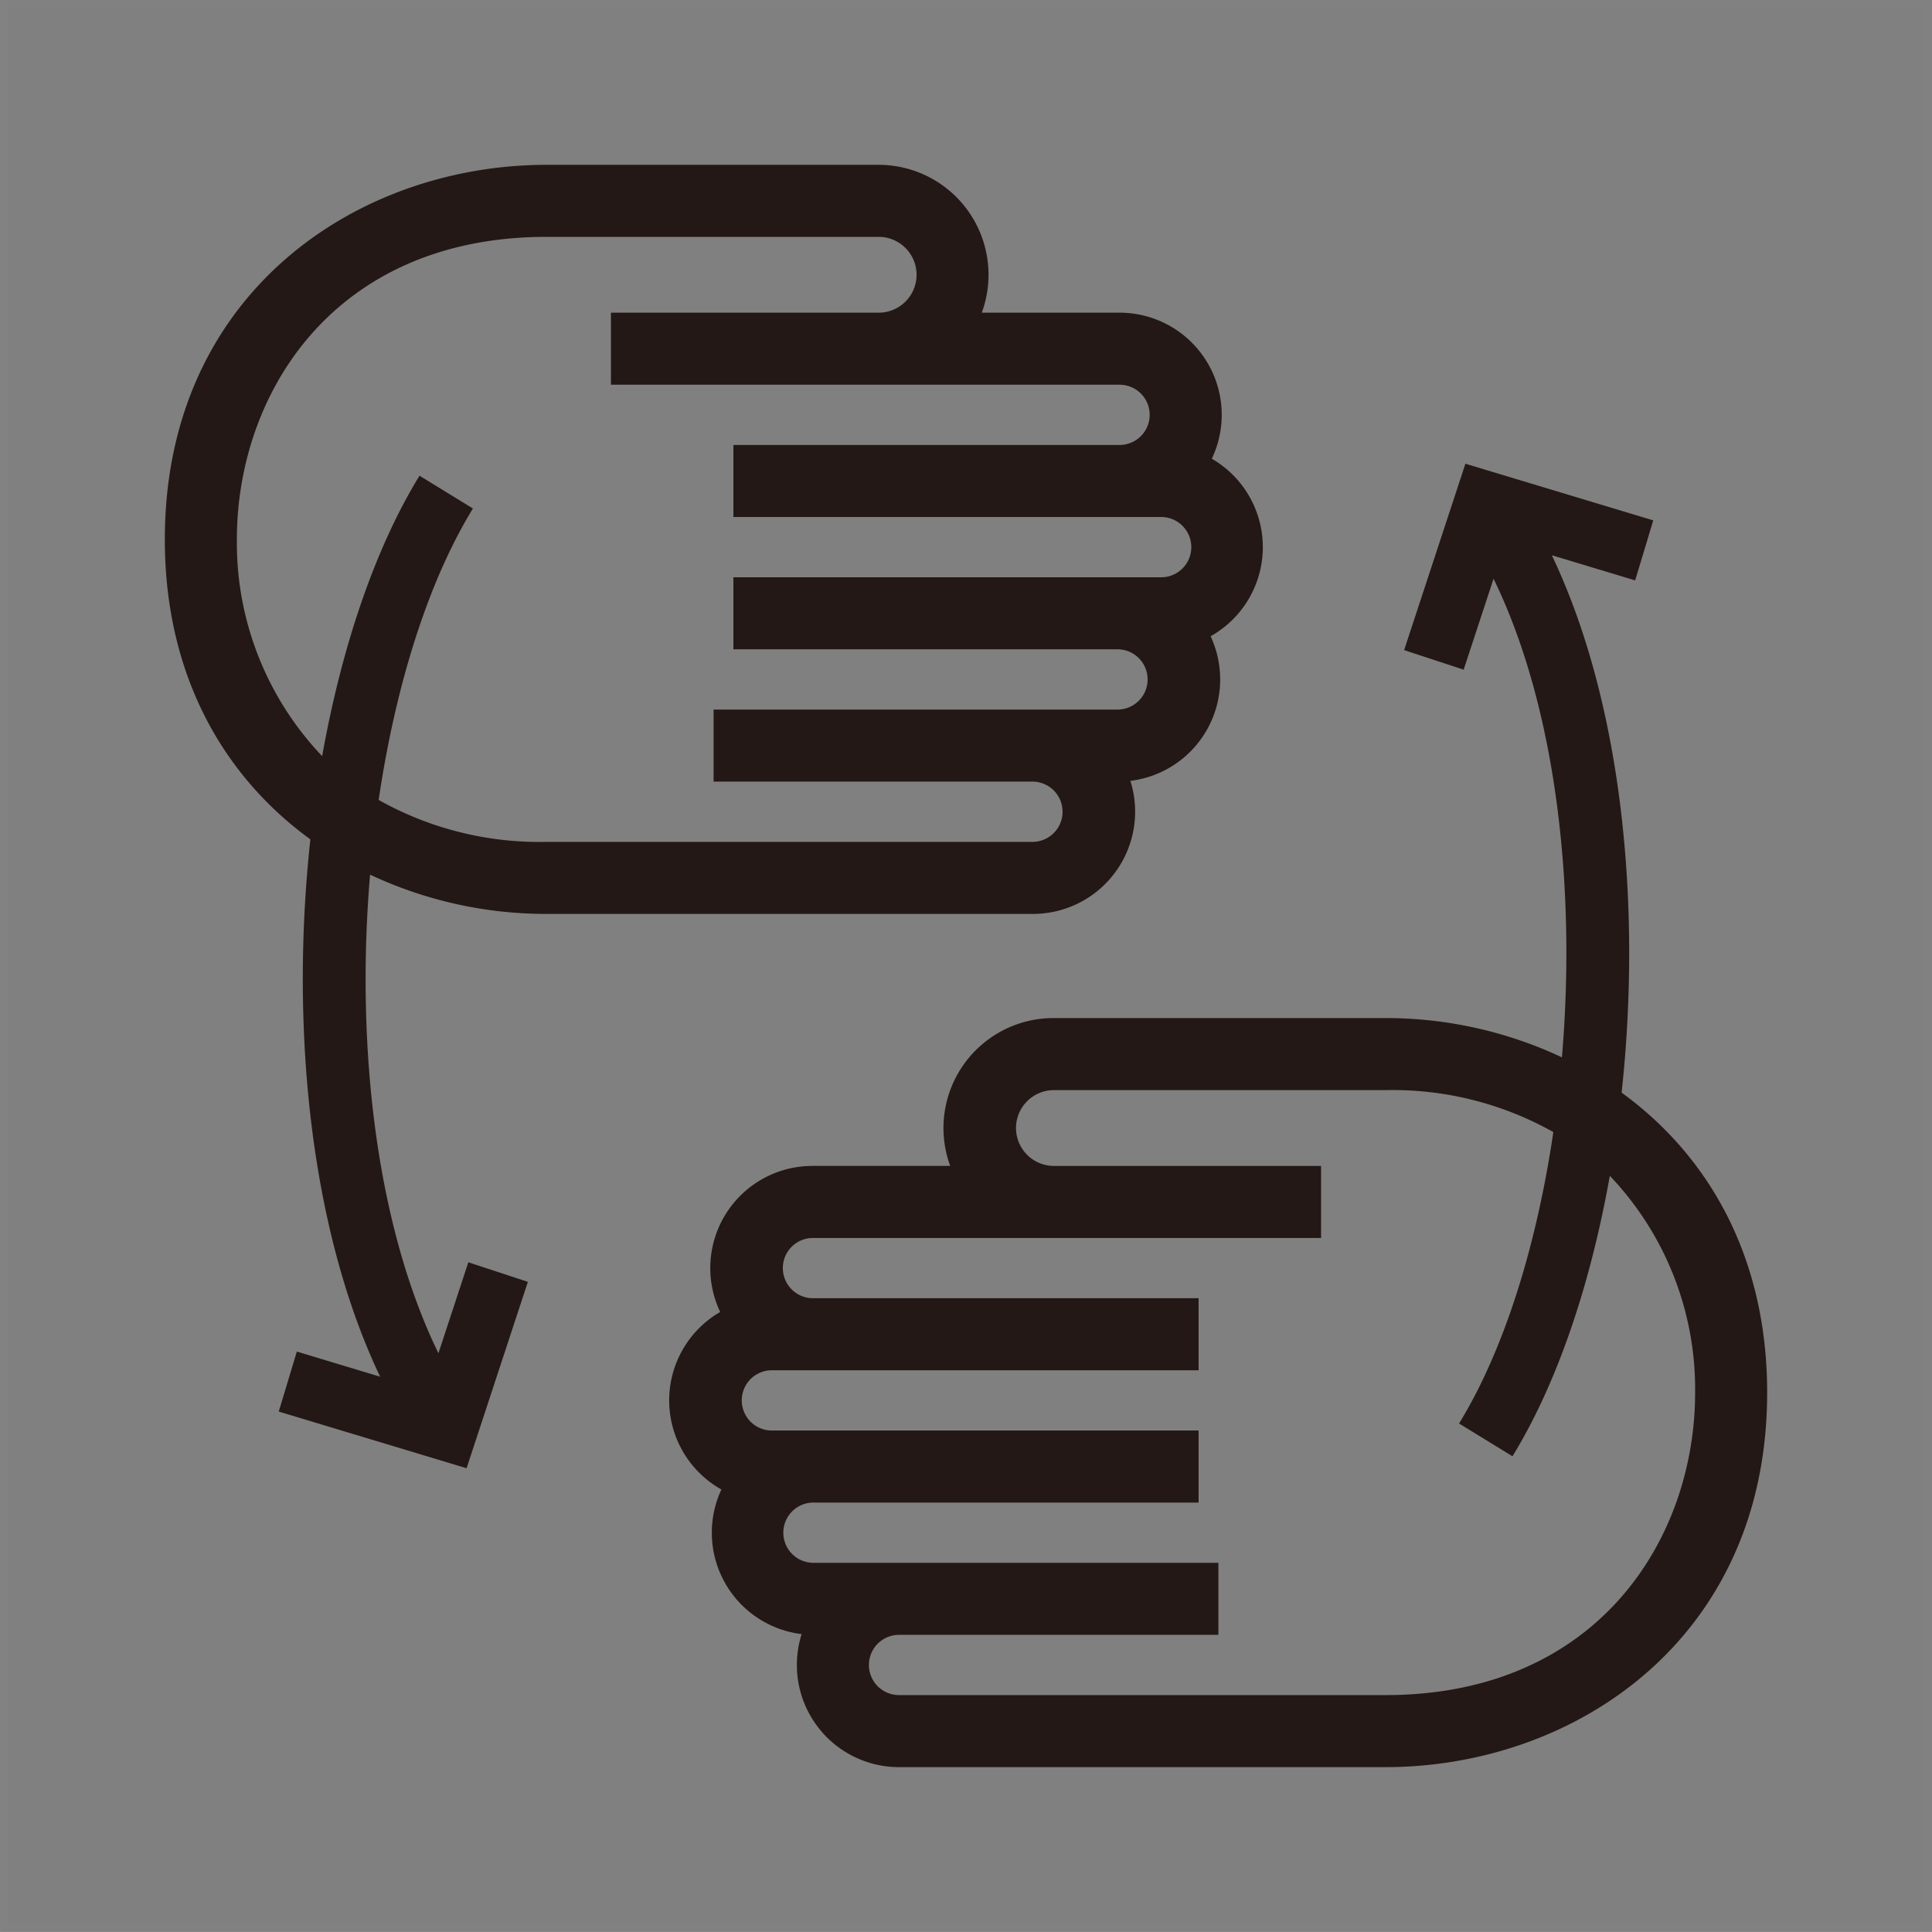
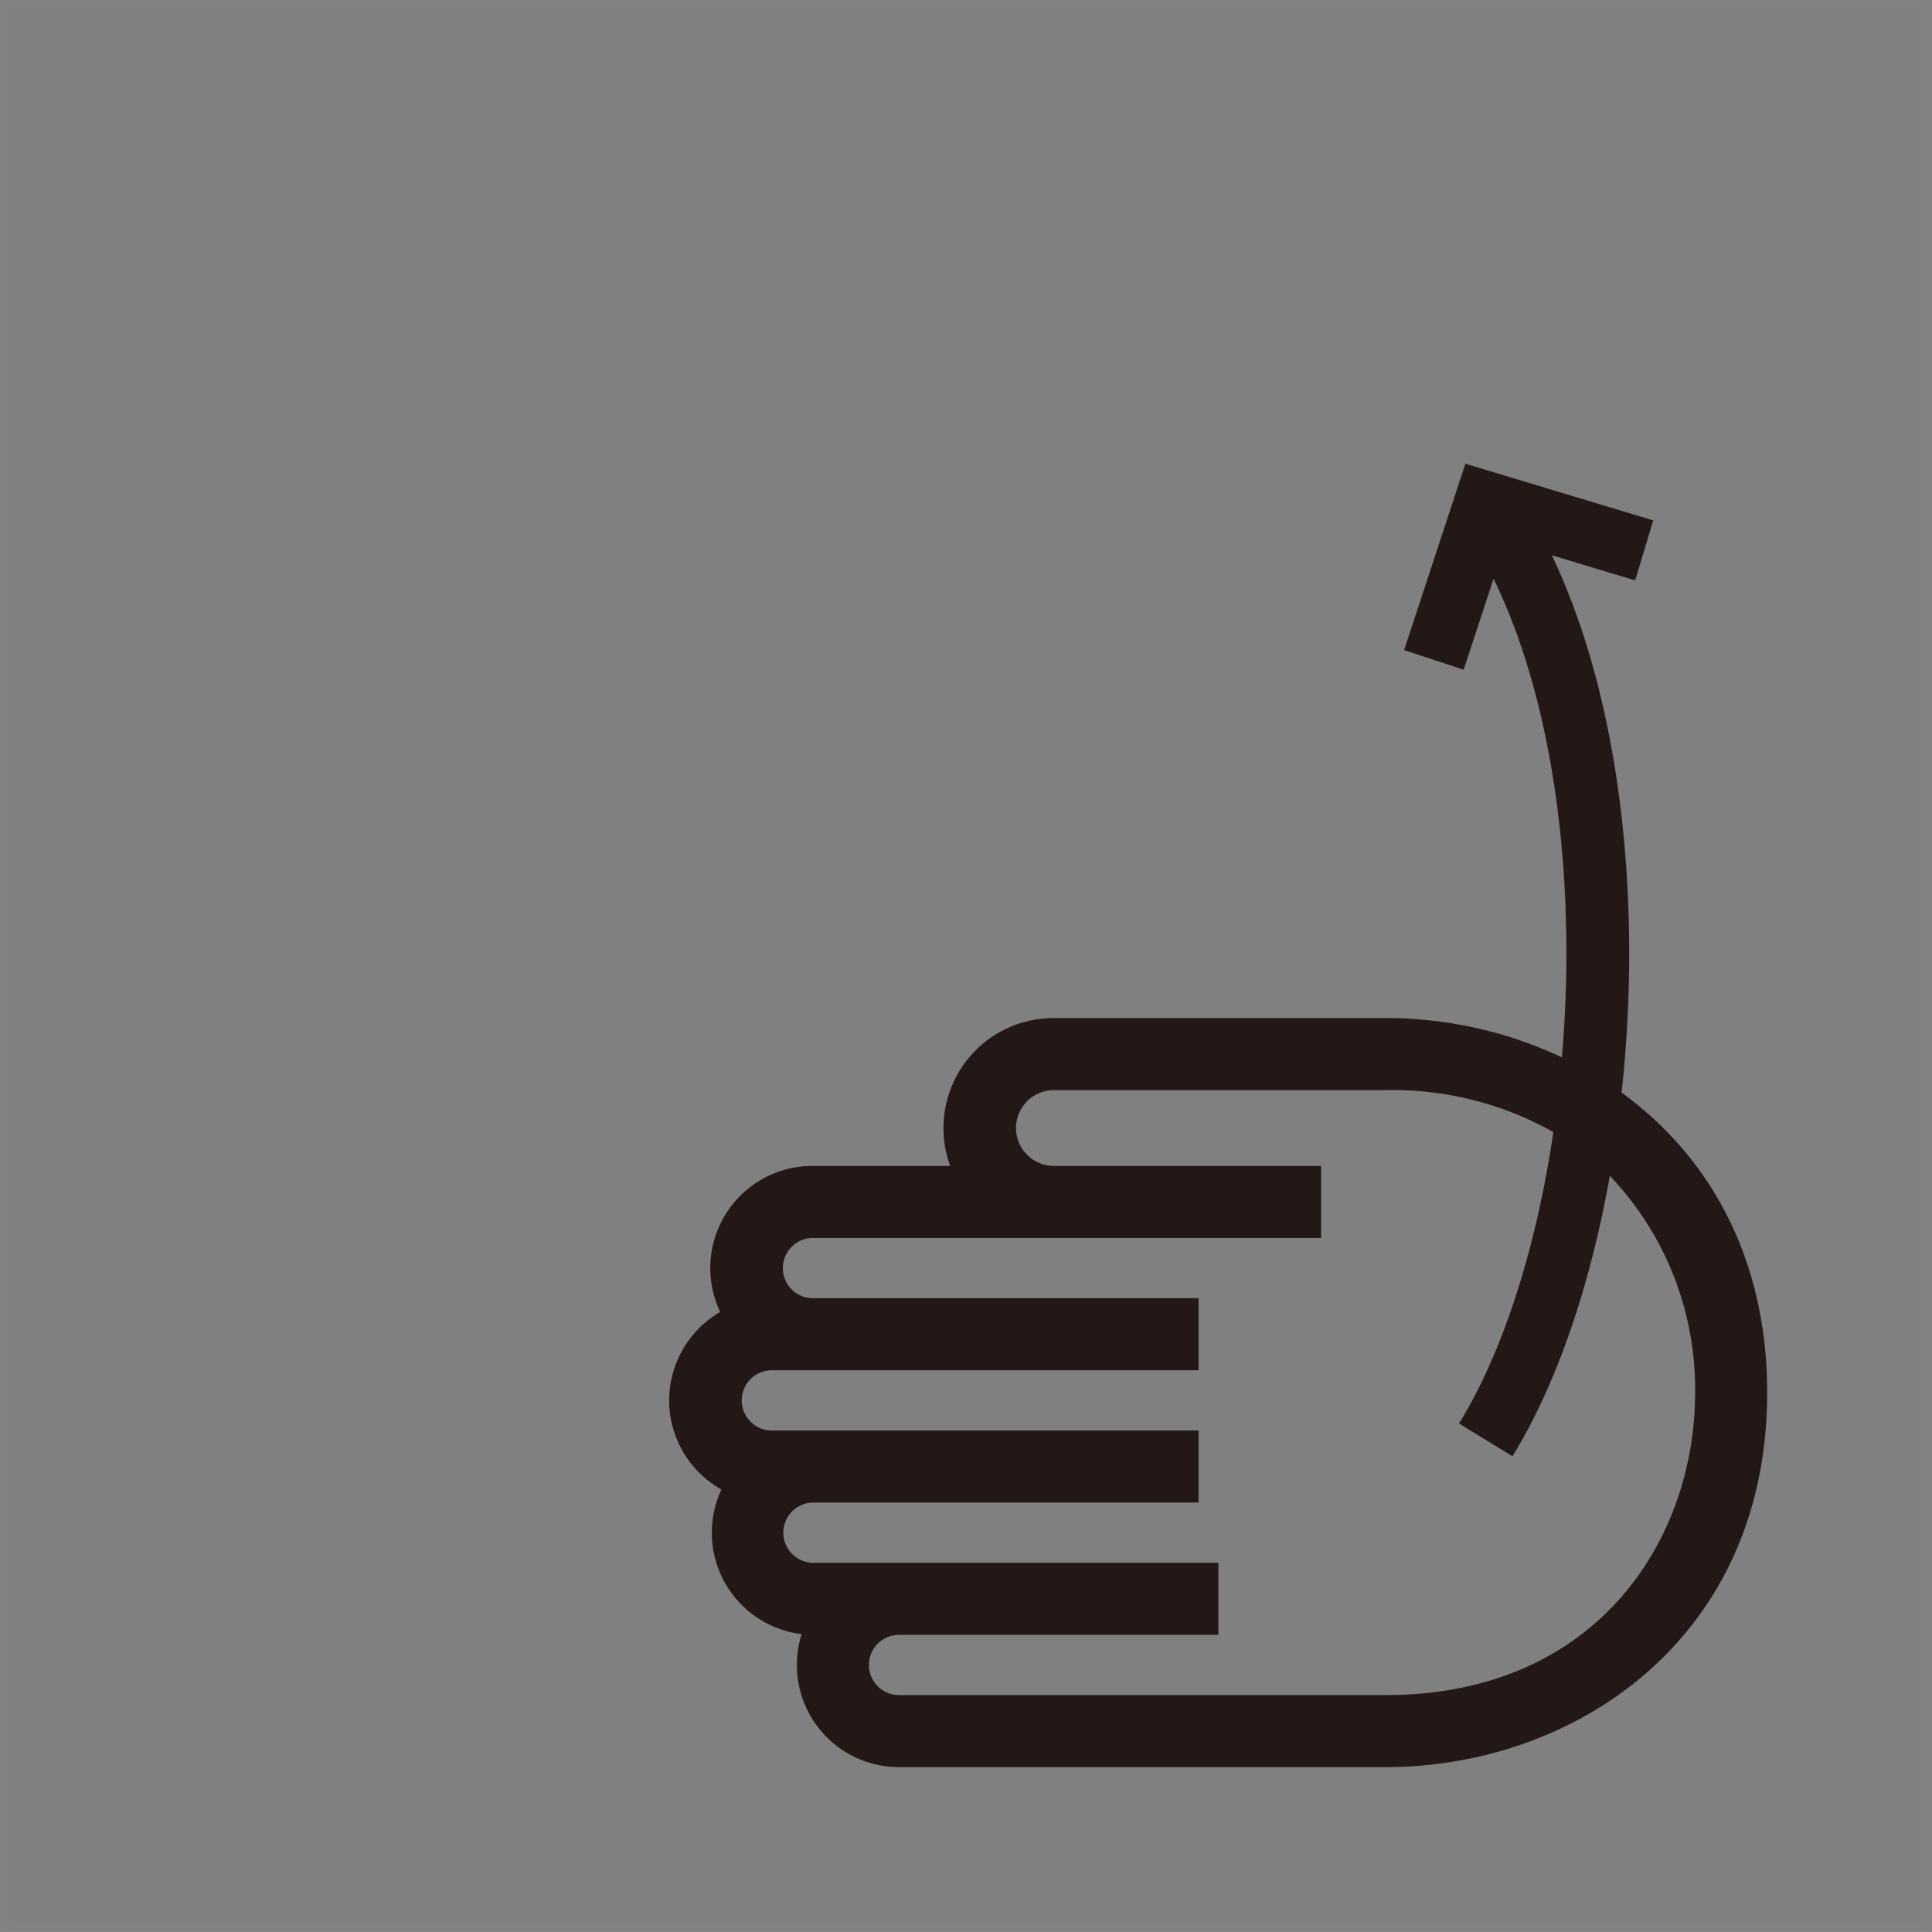
<svg xmlns="http://www.w3.org/2000/svg" width="73.985mm" height="73.984mm" viewBox="0 0 209.721 209.72">
  <rect x="0" y="0" width="209.721" height="209.72" fill="#808080" stroke="none" />
  <defs>
    <style>
      .a {
        fill: #231815;
      }

      .b {
        fill: none;
        stroke: #f7f8f8;
        stroke-miterlimit: 10;
        opacity: 0.01;
      }
    </style>
  </defs>
  <title>pict_11</title>
  <g>
    <g>
      <path class="a" d="M176.029,118.607c2.196-20.209.093-42.218-7.574-58.332l9.044,2.729,1.965-6.514-20.392-6.151-6.653,20.232,6.463,2.125,3.247-9.875c6.849,14.084,8.973,33.631,7.42,51.955a44.941,44.941,0,0,0-19.17-4.263H114.341a11.943,11.943,0,0,0-11.197,16.05H88.192A11.089,11.089,0,0,0,78.177,142.417a11.087,11.087,0,0,0,.132,19.271,11.089,11.089,0,0,0,8.71,15.698A11.093,11.093,0,0,0,97.592,191.827h52.787c20.598,0,41.449-13.966,41.449-40.657C191.828,136.284,185.339,125.361,176.029,118.607Zm-25.65,65.4H97.592a3.27,3.27,0,1,1,0-6.54h34.667v-7.82H88.359a3.271,3.271,0,1,1,0-6.541h41.75v-7.82H83.731a3.271,3.271,0,0,1,0-6.541h46.379v-7.82h-41.918a3.271,3.271,0,0,1,0-6.541H143.404v-7.82h-29.063a4.115,4.115,0,0,1,0-8.229h36.039a35.623,35.623,0,0,1,18.238,4.553c-1.828,12.386-5.355,23.687-10.234,31.635l5.798,3.559c4.848-7.898,8.463-18.622,10.567-30.443a33.551,33.551,0,0,1,9.259,23.533C184.008,166.986,173.485,184.007,150.379,184.007Z" />
-       <path class="a" d="M40.171,94.944a44.937,44.937,0,0,0,19.17,4.264h52.788A11.095,11.095,0,0,0,122.702,84.765a11.089,11.089,0,0,0,8.71-15.698,11.087,11.087,0,0,0,.132-19.271,11.089,11.089,0,0,0-10.015-15.854H106.574A11.935,11.935,0,0,0,95.38,17.892H59.341c-20.597,0-41.449,13.966-41.449,40.657,0,14.886,6.489,25.809,15.799,32.564-2.196,20.209-.093,42.218,7.574,58.332l-9.044-2.729-1.965,6.514,20.391,6.151,6.654-20.233-6.463-2.125L47.591,146.898C40.741,132.814,38.617,113.268,40.171,94.944ZM25.713,58.549c0-15.815,10.523-32.837,33.628-32.837H95.38a4.115,4.115,0,0,1,0,8.23h-29.063v7.82h55.212a3.27,3.27,0,1,1,0,6.54H79.611V56.123H125.99a3.271,3.271,0,1,1,0,6.541H79.611v7.82h41.751a3.271,3.271,0,0,1,0,6.541H77.461V84.846H112.129a3.271,3.271,0,0,1,0,6.541H59.341a35.621,35.621,0,0,1-18.238-4.553c1.829-12.386,5.356-23.687,10.234-31.635l-5.798-3.559c-4.848,7.898-8.463,18.622-10.568,30.442A33.553,33.553,0,0,1,25.713,58.549Z" />
    </g>
    <rect class="b" x="0.5" y="0.5" width="208.721" height="208.72" />
  </g>
</svg>